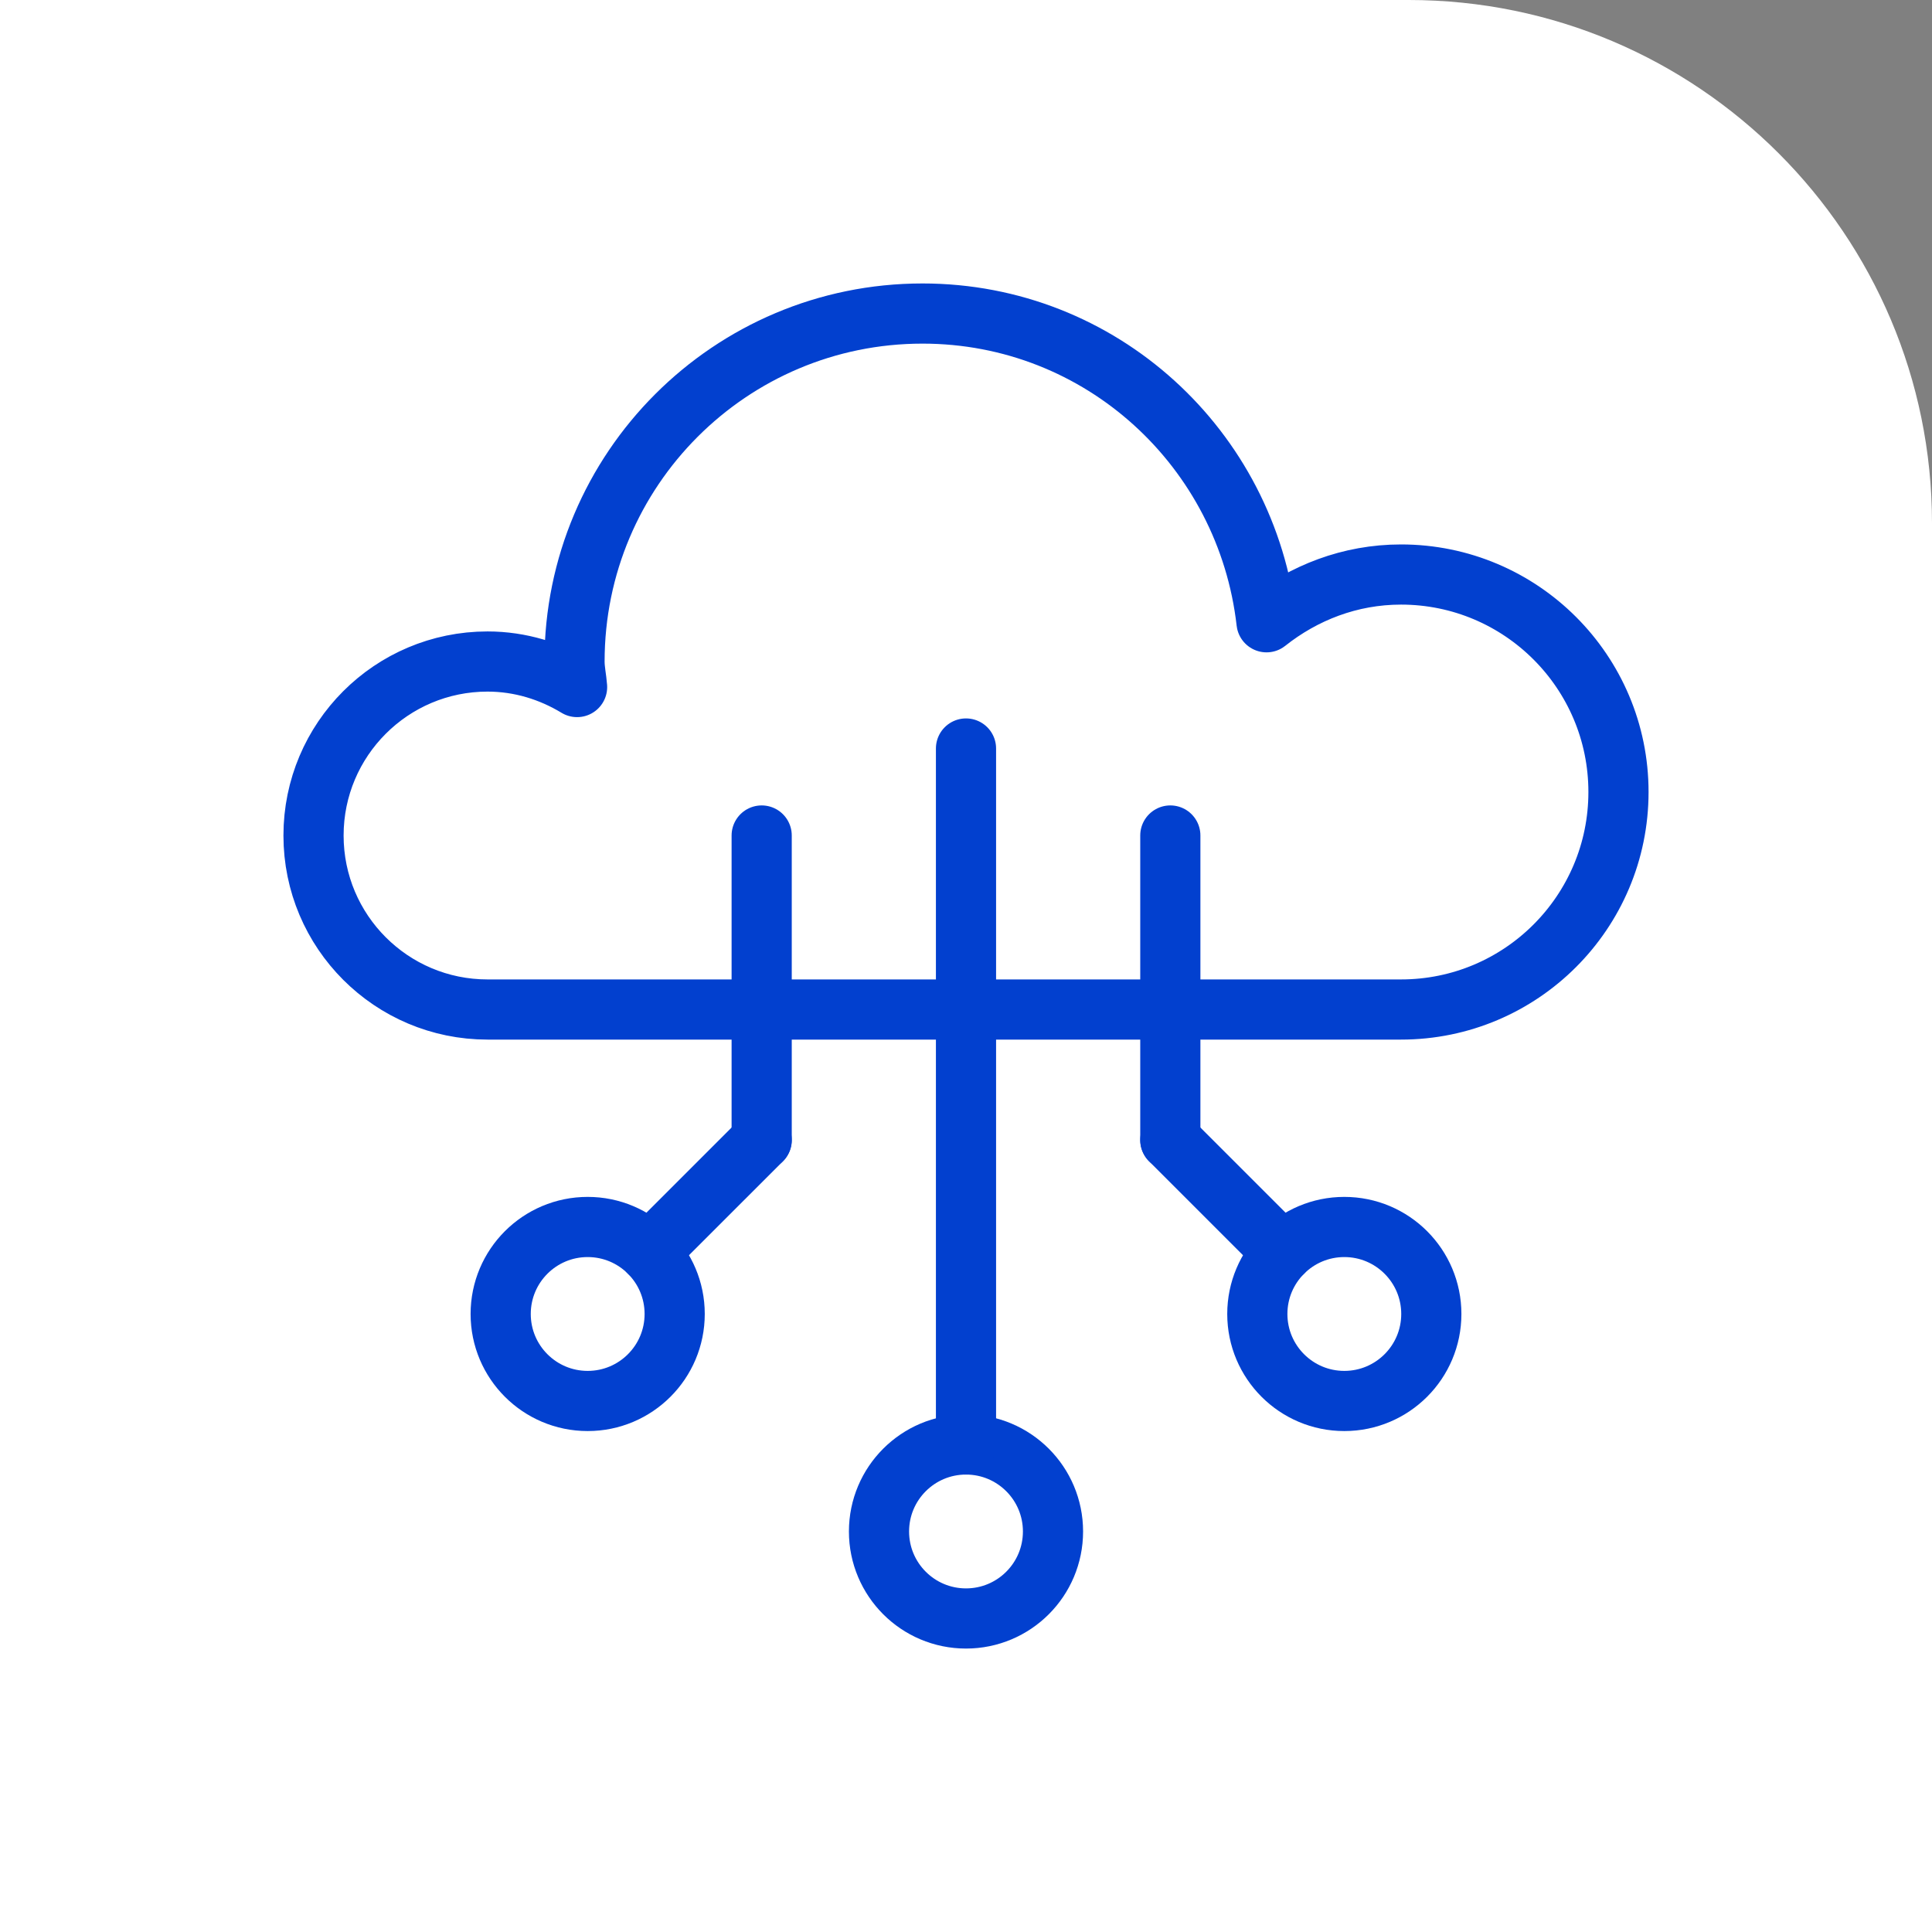
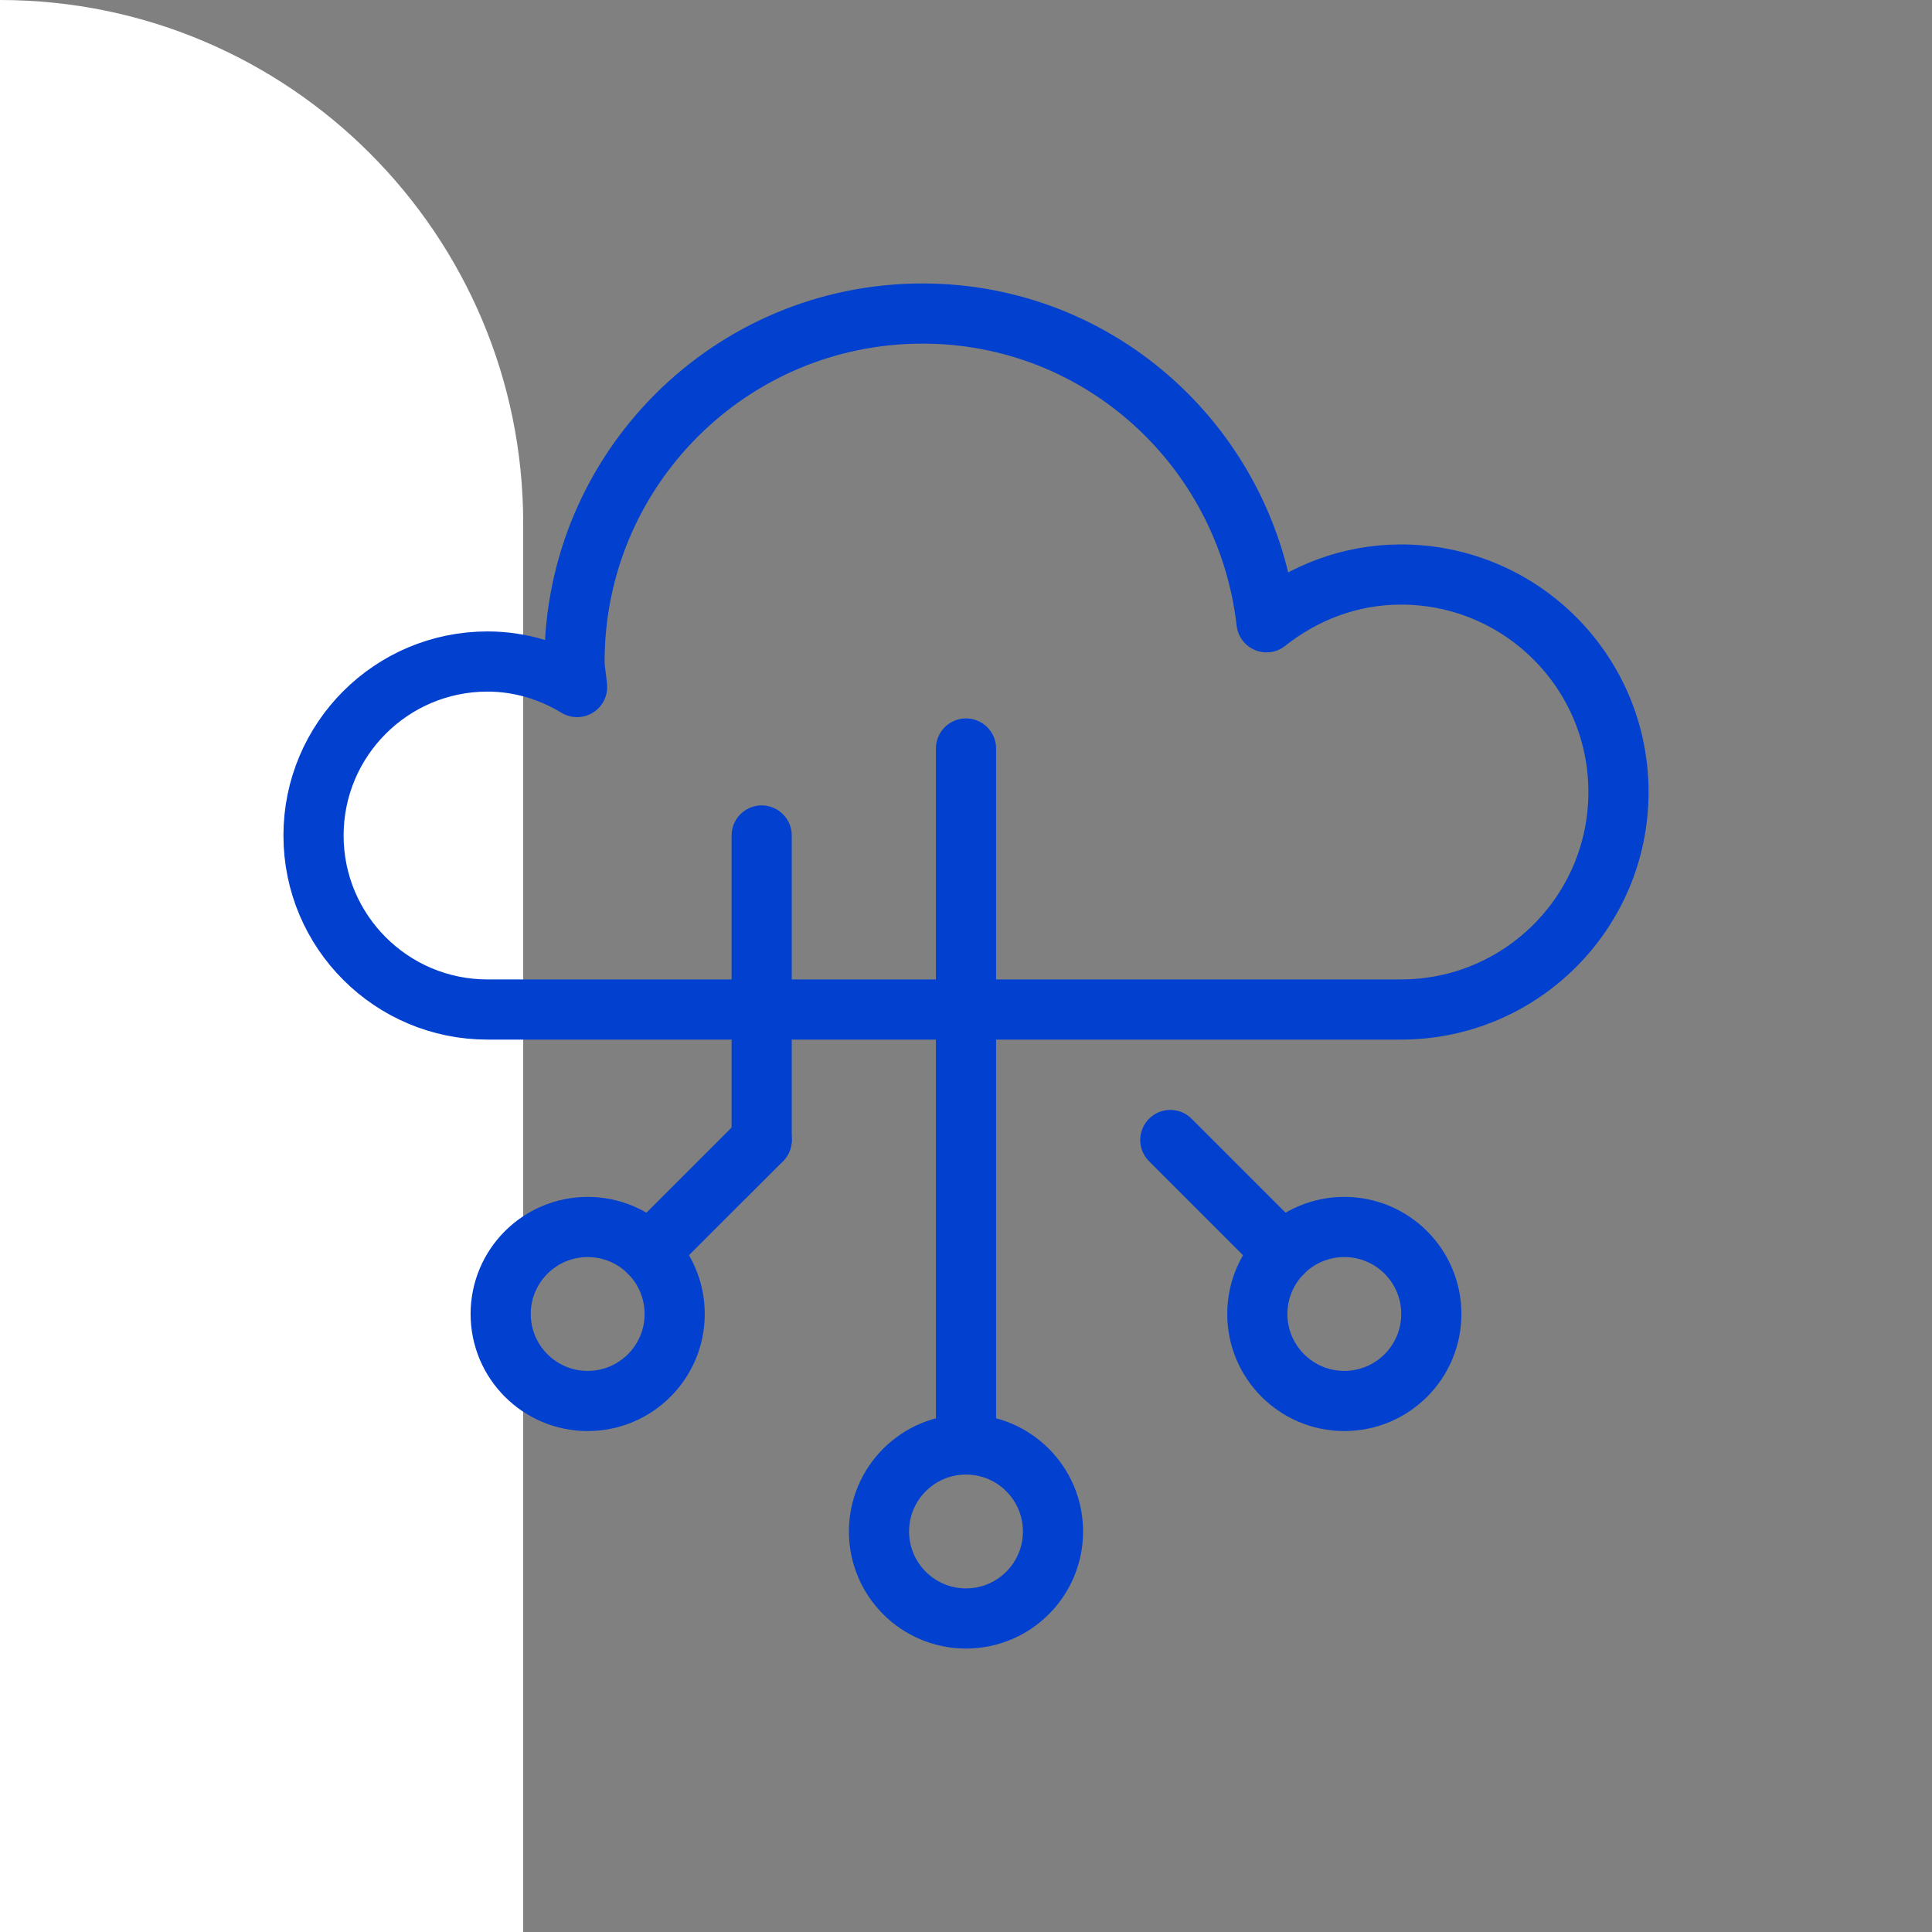
<svg xmlns="http://www.w3.org/2000/svg" id="uuid-337d78d0-eefe-4743-b753-68f480b18aa4" viewBox="0 0 96.334 96.334">
  <rect x="0" y="0" width="96.334" height="96.334" fill="#808080" stroke="none" />
  <defs>
    <style>.uuid-33f1b9ee-4be0-499e-aa30-37b4d991c532{fill:none;stroke:#0240cf;stroke-linecap:round;stroke-linejoin:round;stroke-width:3px;}.uuid-fa93349f-1c69-4d77-b3b6-8b283061ddb3{fill:#fff;stroke-width:0px;}</style>
  </defs>
  <g id="uuid-6c597ac2-26c4-490c-a547-4460d1222e0b">
-     <path class="uuid-fa93349f-1c69-4d77-b3b6-8b283061ddb3" d="M0,0h70.246c14.398,0,26.088,11.69,26.088,26.088v70.246H0V0h0Z" />
+     <path class="uuid-fa93349f-1c69-4d77-b3b6-8b283061ddb3" d="M0,0c14.398,0,26.088,11.69,26.088,26.088v70.246H0V0h0Z" />
    <path class="uuid-33f1b9ee-4be0-499e-aa30-37b4d991c532" d="M69.856,28.647c-2.545,0-4.854.913-6.704,2.381-.984-8.649-8.241-15.394-17.154-15.394-9.583,0-17.351,7.768-17.351,17.351,0,.436.097.845.128,1.273-1.308-.791-2.826-1.273-4.466-1.273-4.791,0-8.676,3.884-8.676,8.676s3.884,8.676,8.676,8.676h45.547c5.989,0,10.845-4.855,10.845-10.845s-4.855-10.845-10.845-10.845Z" />
    <circle class="uuid-33f1b9ee-4be0-499e-aa30-37b4d991c532" cx="48.167" cy="76.363" r="4.338" />
    <line class="uuid-33f1b9ee-4be0-499e-aa30-37b4d991c532" x1="48.167" y1="72.025" x2="48.167" y2="37.322" />
    <circle class="uuid-33f1b9ee-4be0-499e-aa30-37b4d991c532" cx="67.031" cy="65.518" r="4.338" />
-     <line class="uuid-33f1b9ee-4be0-499e-aa30-37b4d991c532" x1="58.355" y1="56.843" x2="58.355" y2="41.66" />
    <line class="uuid-33f1b9ee-4be0-499e-aa30-37b4d991c532" x1="63.963" y1="62.451" x2="58.355" y2="56.843" />
    <circle class="uuid-33f1b9ee-4be0-499e-aa30-37b4d991c532" cx="29.303" cy="65.518" r="4.338" />
    <line class="uuid-33f1b9ee-4be0-499e-aa30-37b4d991c532" x1="37.979" y1="56.843" x2="37.979" y2="41.66" />
    <line class="uuid-33f1b9ee-4be0-499e-aa30-37b4d991c532" x1="32.37" y1="62.451" x2="37.979" y2="56.843" />
  </g>
</svg>